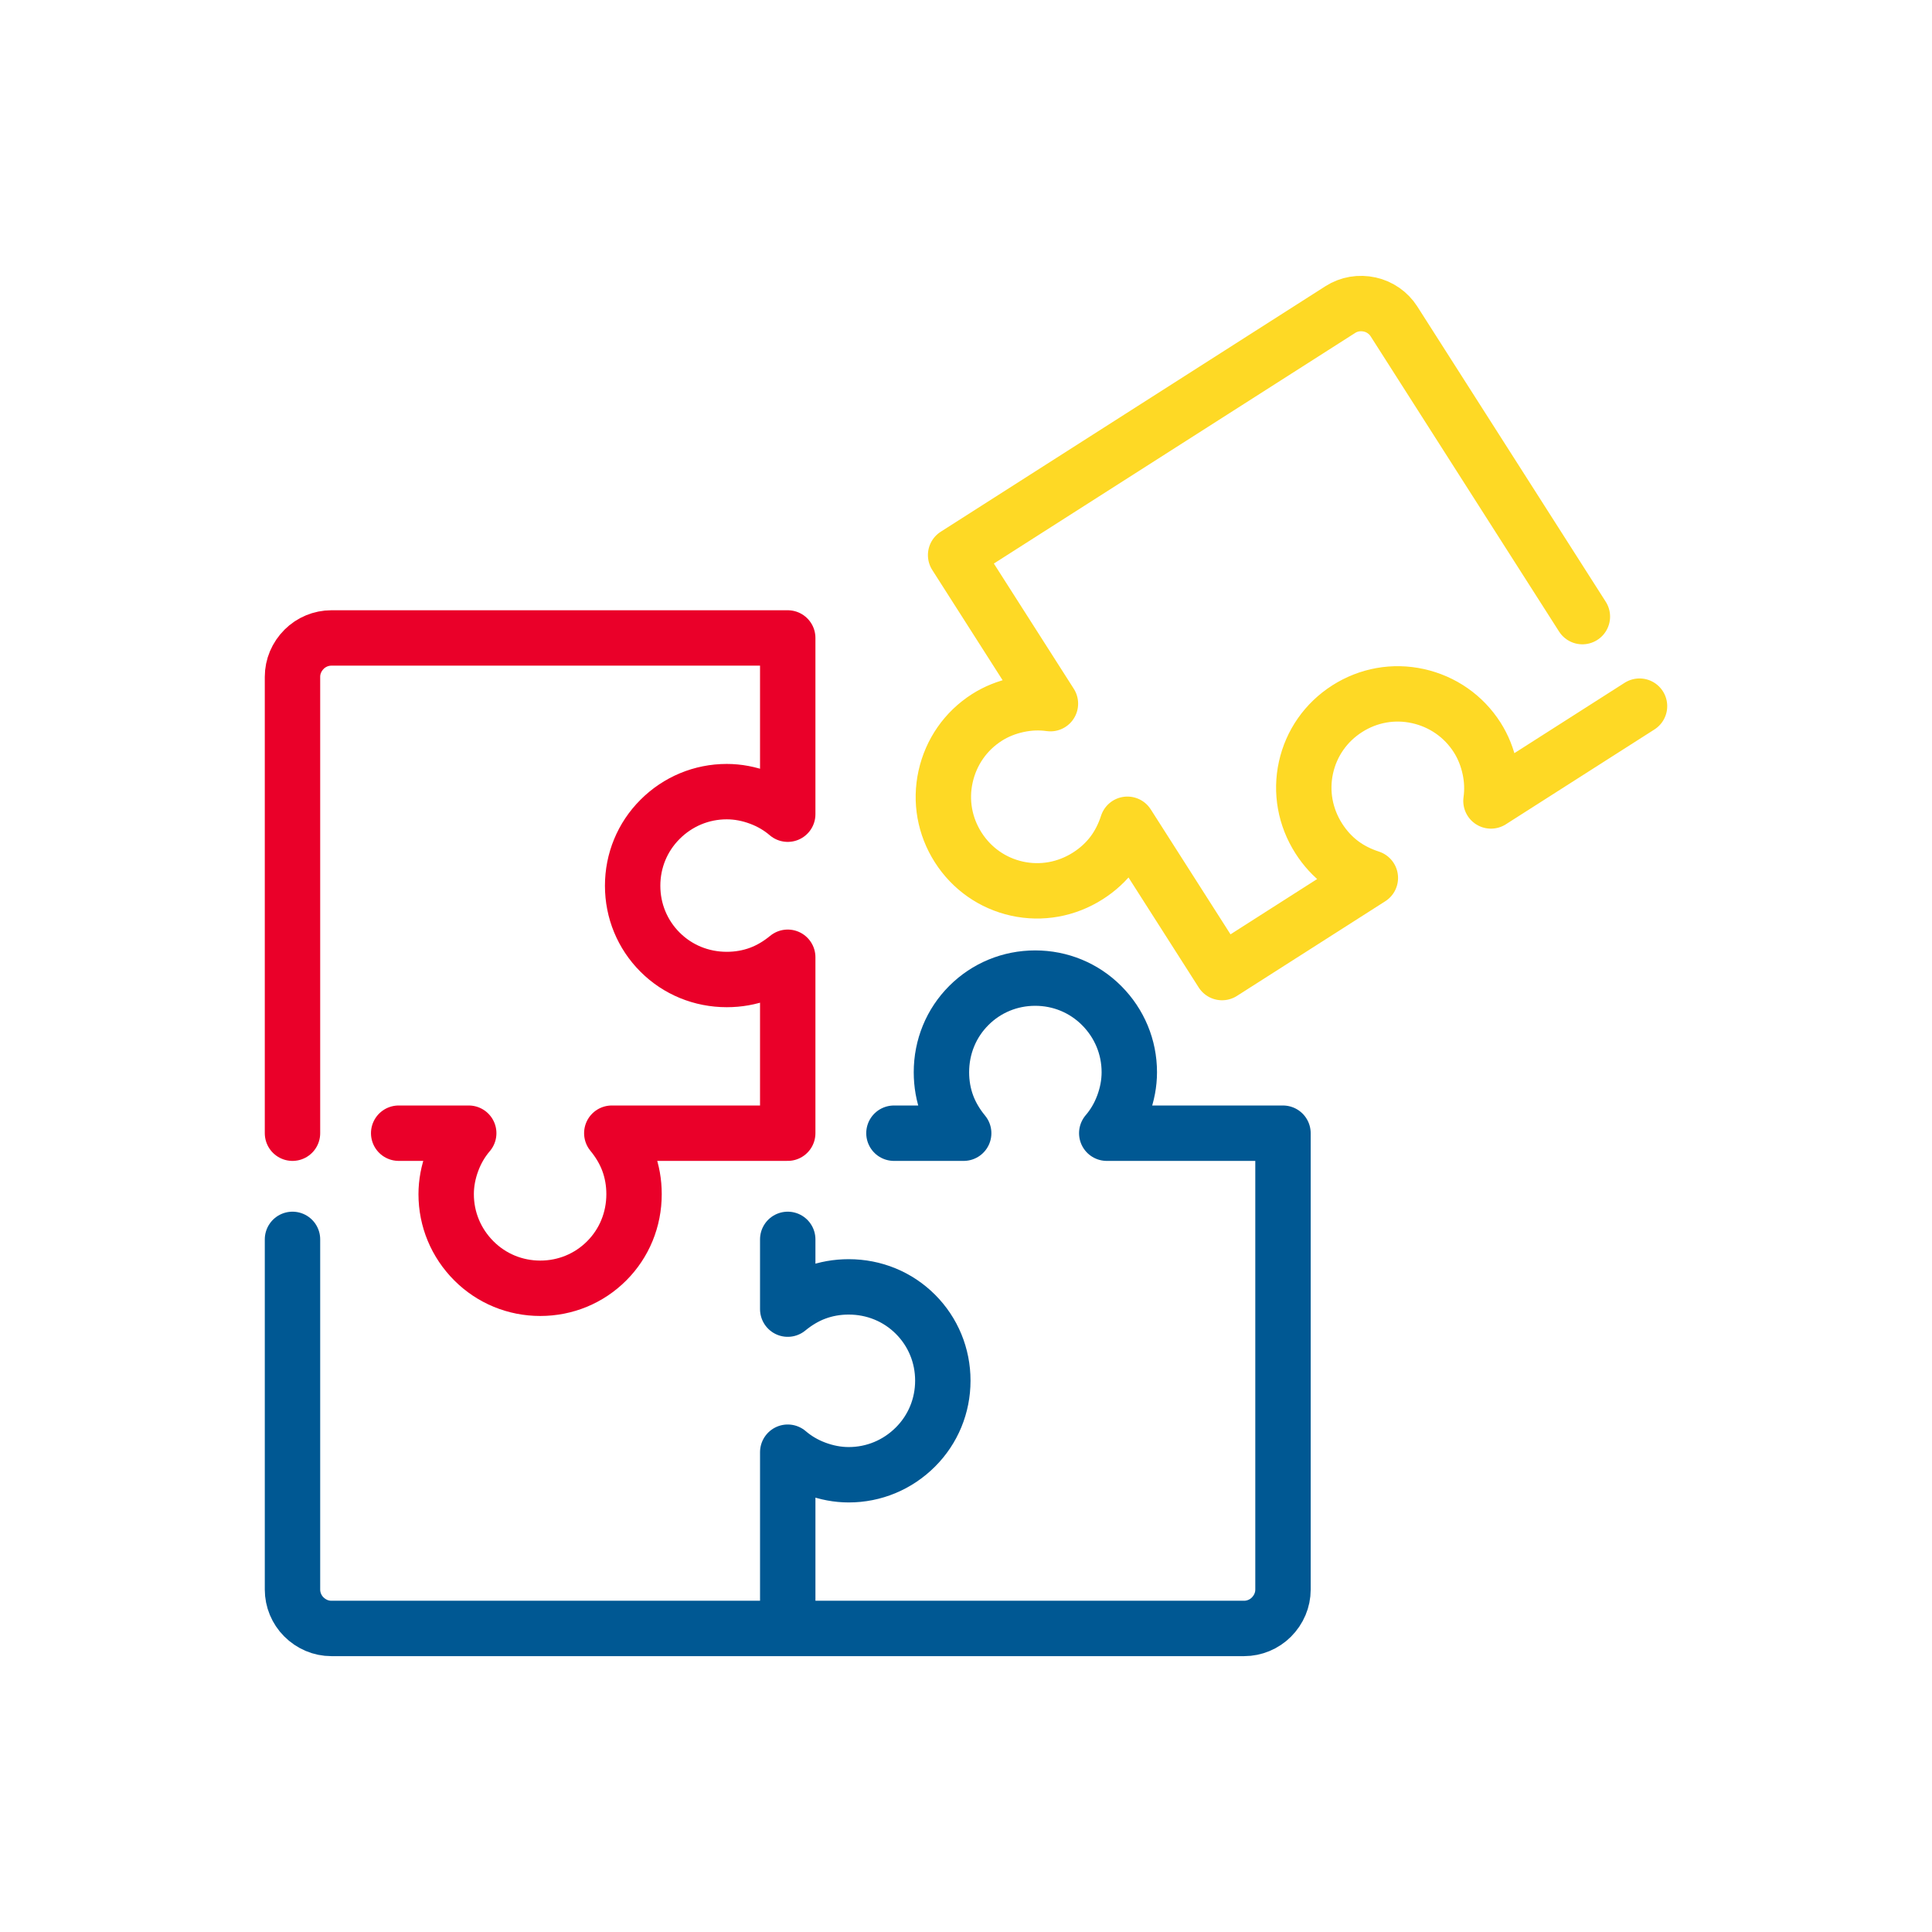
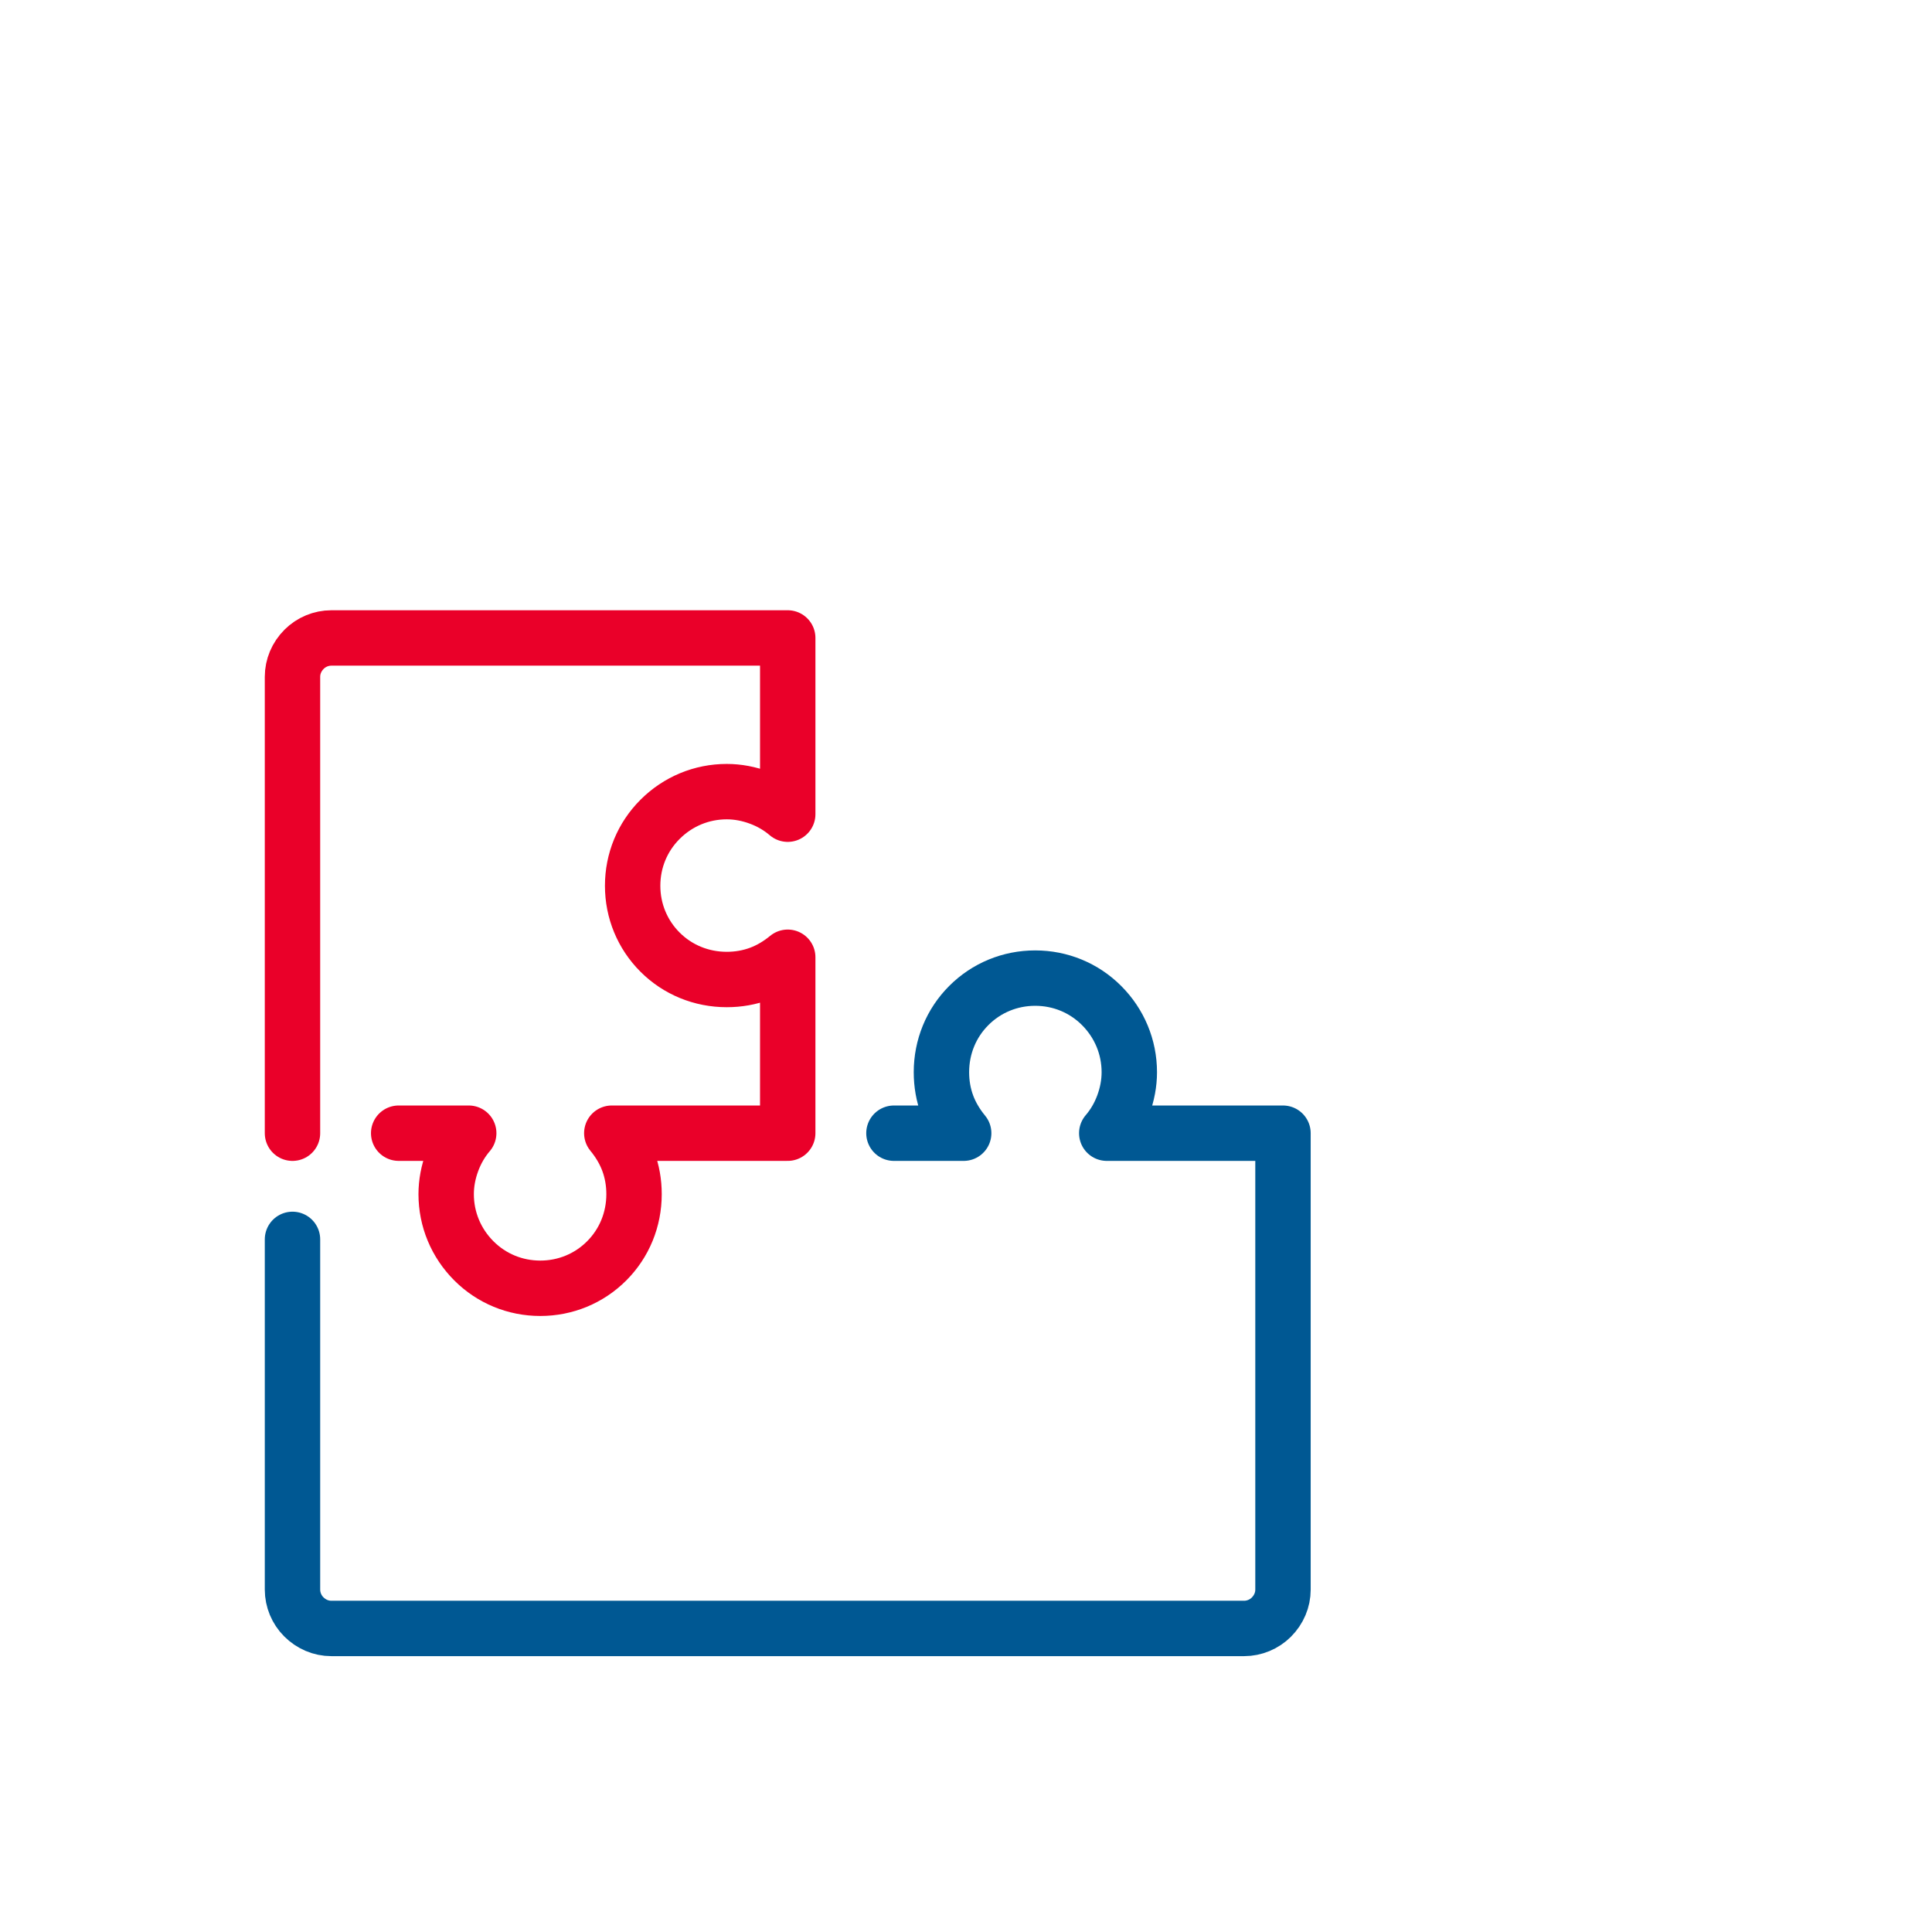
<svg xmlns="http://www.w3.org/2000/svg" id="Layer_2" data-name="Layer 2" viewBox="0 0 322.646 322.646">
  <defs>
    <style> .cls-1 { stroke: #005893; } .cls-1, .cls-2 { stroke-width: 9.251px; } .cls-1, .cls-2, .cls-3 { fill: none; fill-rule: evenodd; stroke-linecap: round; stroke-linejoin: round; } .cls-2 { stroke: #ea0029; } .cls-3 { stroke: #fed925; stroke-width: 9.25px; } </style>
  </defs>
  <path class="cls-1" d="M48.846,206.978v58.493c0,1.686.687,3.34,1.884,4.537,1.253,1.252,2.885,1.943,4.596,1.943h152.454c1.686,0,3.34-.687,4.537-1.884,1.252-1.253,1.943-2.885,1.943-4.596v-76.226h-29.432c1.164-1.357,2.081-2.92,2.729-4.648.689-1.835,1.038-3.698,1.038-5.535,0-4.199-1.645-8.156-4.632-11.143-2.95-2.949-6.887-4.574-11.085-4.574s-8.135,1.624-11.085,4.574c-2.949,2.949-4.573,6.907-4.573,11.143,0,1.941.33,3.803.979,5.534.606,1.616,1.526,3.179,2.737,4.649l-11.648-0" />
-   <path class="cls-3" d="M264.26,102.975l-31.469-49.307c-.907-1.421-2.376-2.446-4.029-2.811-1.73-.382-3.477-.085-4.919.835l-64.255,41.01,15.835,24.81c-1.77-.251-3.58-.183-5.386.2-1.918.407-3.676,1.115-5.224,2.103-3.539,2.259-5.99,5.775-6.901,9.9-.899,4.073-.15,8.266,2.108,11.805,2.259,3.539,5.746,5.983,9.819,6.884,4.073.899,8.283.139,11.854-2.14,1.636-1.044,3.028-2.324,4.138-3.803,1.036-1.38,1.859-2.997,2.446-4.808h0s15.807,24.767,15.807,24.767l24.767-15.806c-1.811-.588-3.428-1.41-4.808-2.446-1.479-1.11-2.758-2.502-3.803-4.138-2.279-3.571-3.039-7.781-2.14-11.854.9-4.073,3.345-7.561,6.884-9.819s7.731-3.007,11.805-2.108c4.125.911,7.641,3.362,9.9,6.901.988,1.548,1.696,3.306,2.103,5.224.384,1.805.451,3.616.2,5.386l24.81-15.834" />
  <path class="cls-2" d="M66.579,189.244l11.699-0c-1.164,1.357-2.081,2.92-2.729,4.648-.689,1.835-1.038,3.698-1.038,5.535,0,4.199,1.645,8.156,4.632,11.143,2.95,2.949,6.887,4.574,11.085,4.574s8.135-1.624,11.085-4.574c2.949-2.949,4.573-6.907,4.573-11.143,0-1.941-.33-3.803-.979-5.534-.606-1.616-1.526-3.179-2.737-4.649h29.381s.001-16.187.001-16.187v-13.194c-1.47,1.211-3.033,2.131-4.649,2.737-1.731.649-3.593.979-5.534.979-4.236,0-8.194-1.624-11.143-4.573-2.949-2.95-4.574-6.887-4.574-11.085s1.624-8.135,4.574-11.085c2.987-2.987,6.944-4.632,11.143-4.632,1.837,0,3.699.349,5.535,1.038,1.728.648,3.291,1.565,4.648,2.729v-29.432H55.326c-1.686,0-3.34.687-4.537,1.884-1.252,1.253-1.943,2.885-1.943,4.596v76.227" />
-   <path class="cls-1" d="M131.552,206.978v11.648c1.47-1.211,3.033-2.131,4.649-2.737h.001c1.731-.649,3.593-.979,5.534-.979,4.236,0,8.194,1.624,11.143,4.573,2.949,2.95,4.574,6.887,4.574,11.085s-1.624,8.135-4.574,11.085c-2.987,2.987-6.944,4.632-11.143,4.632-1.837,0-3.699-.349-5.535-1.038-1.728-.648-3.291-1.565-4.648-2.729v29.432" />
</svg>